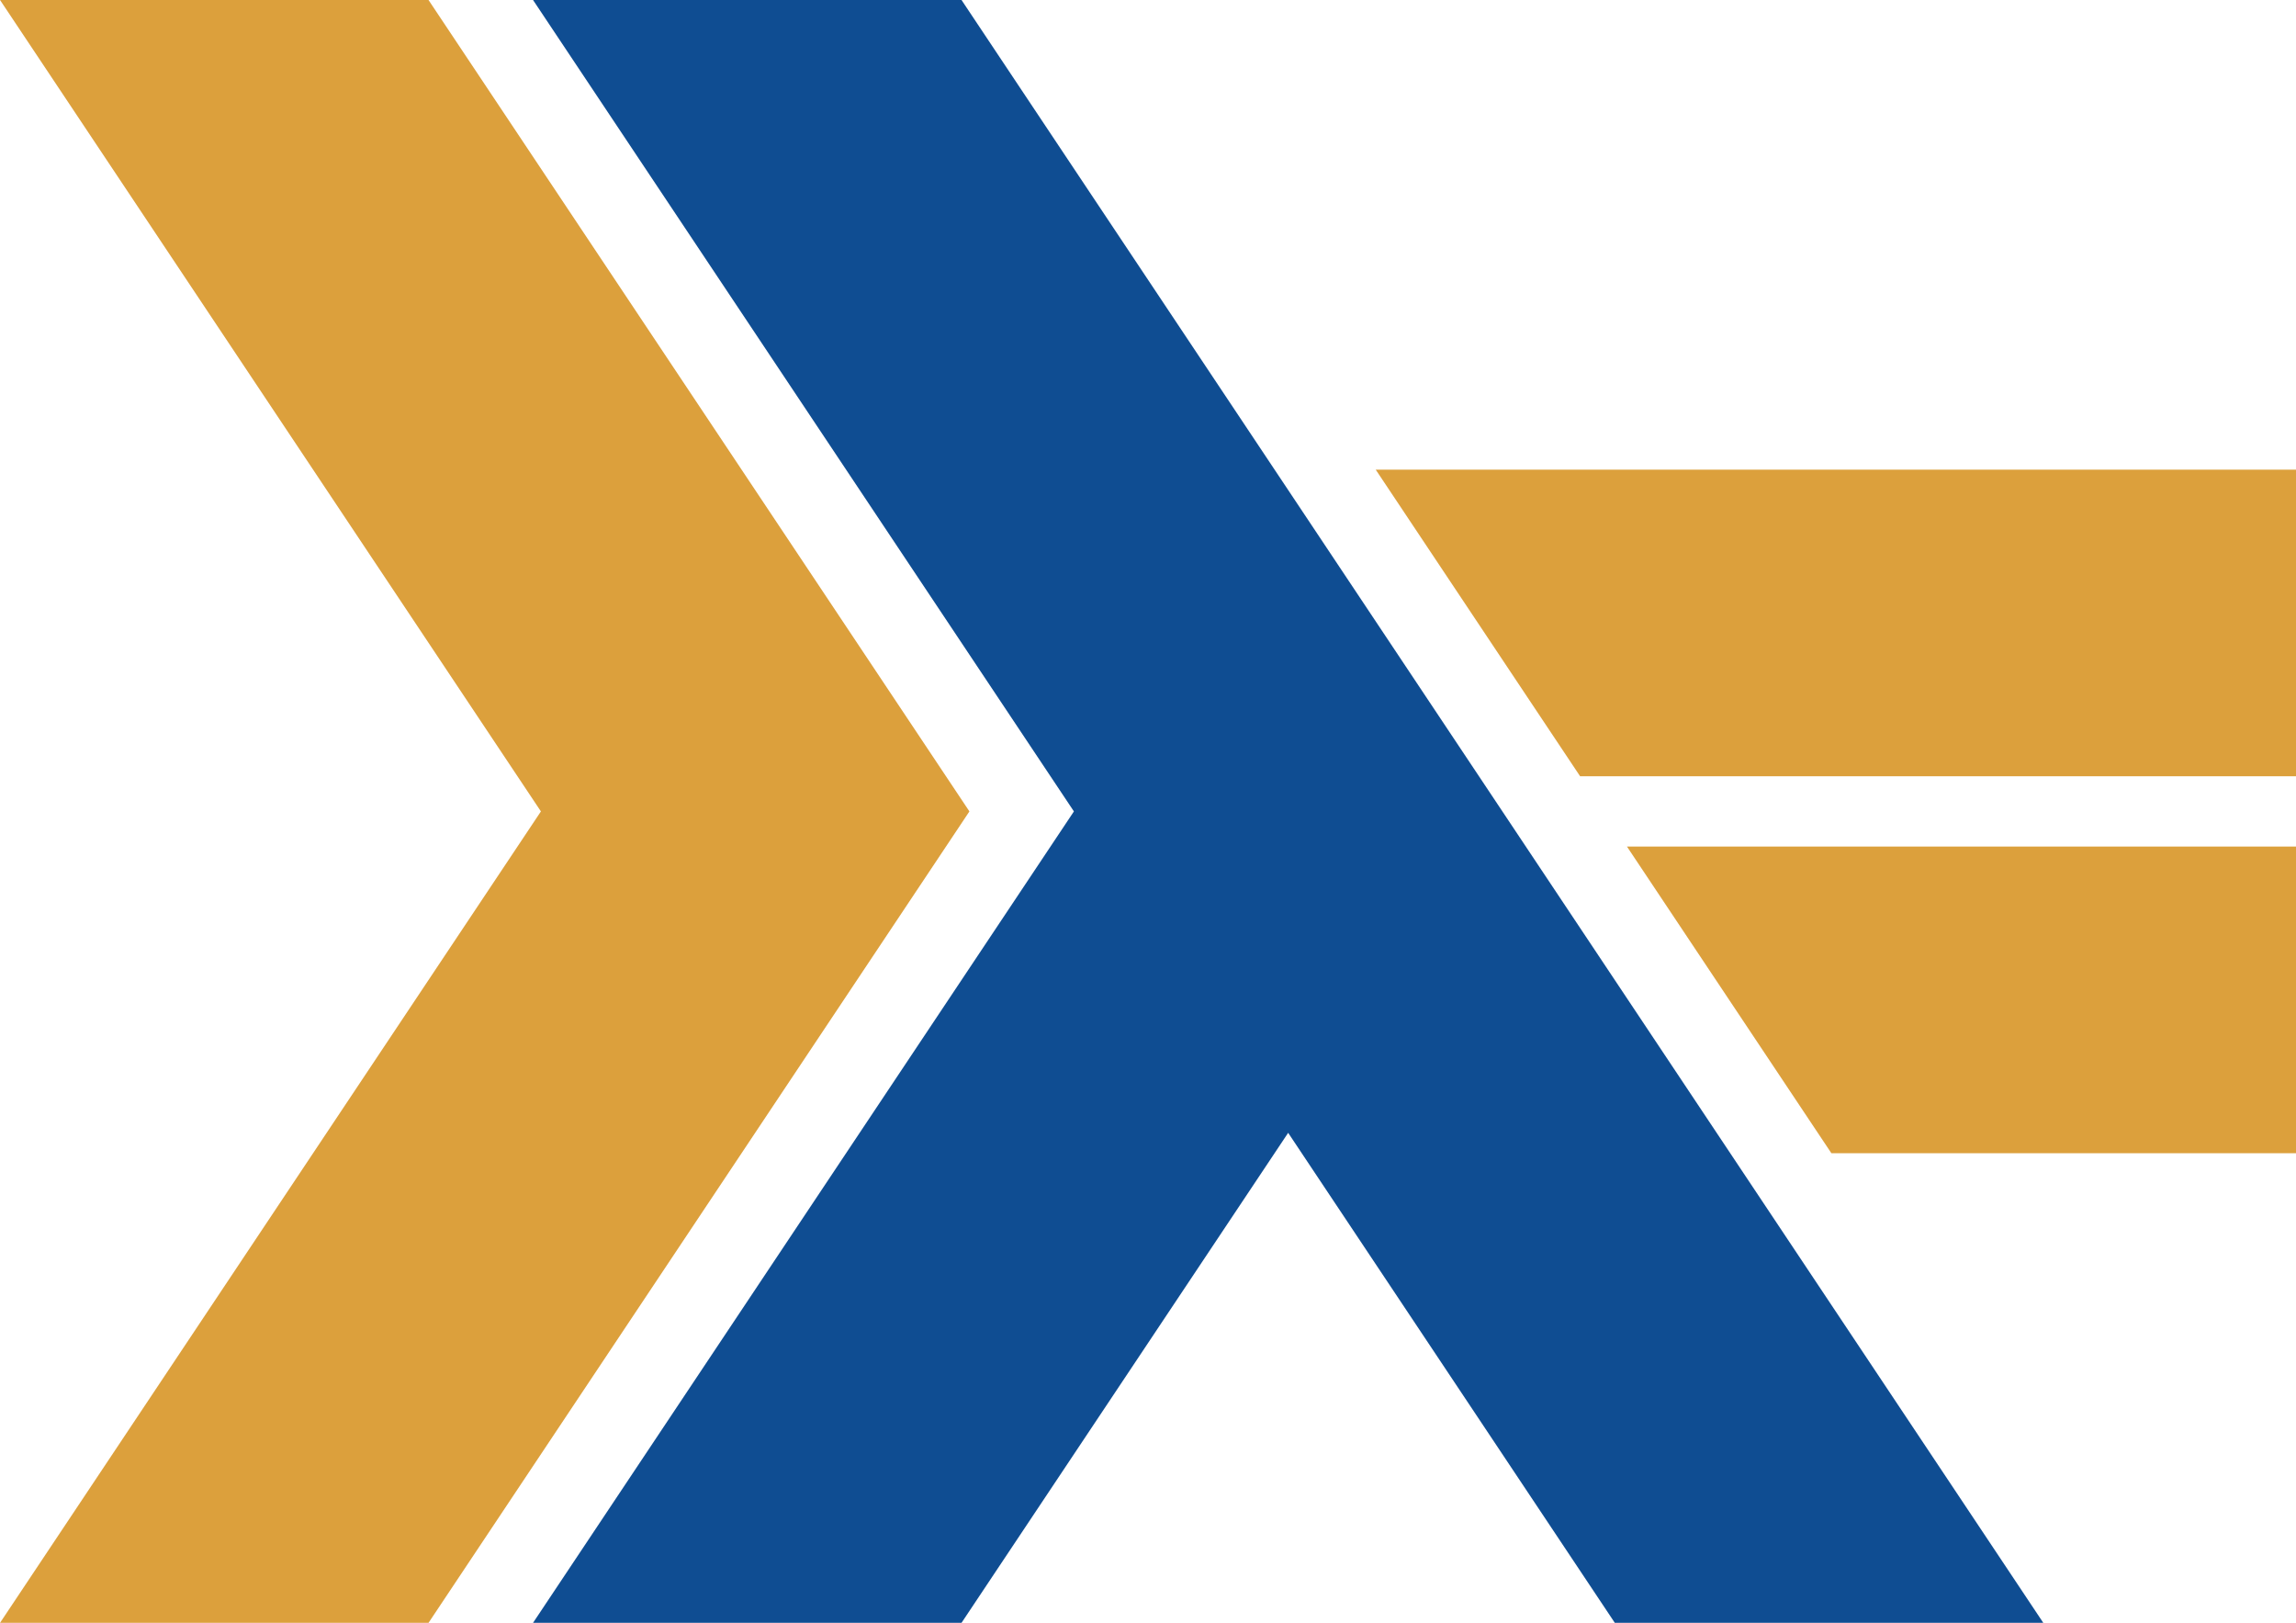
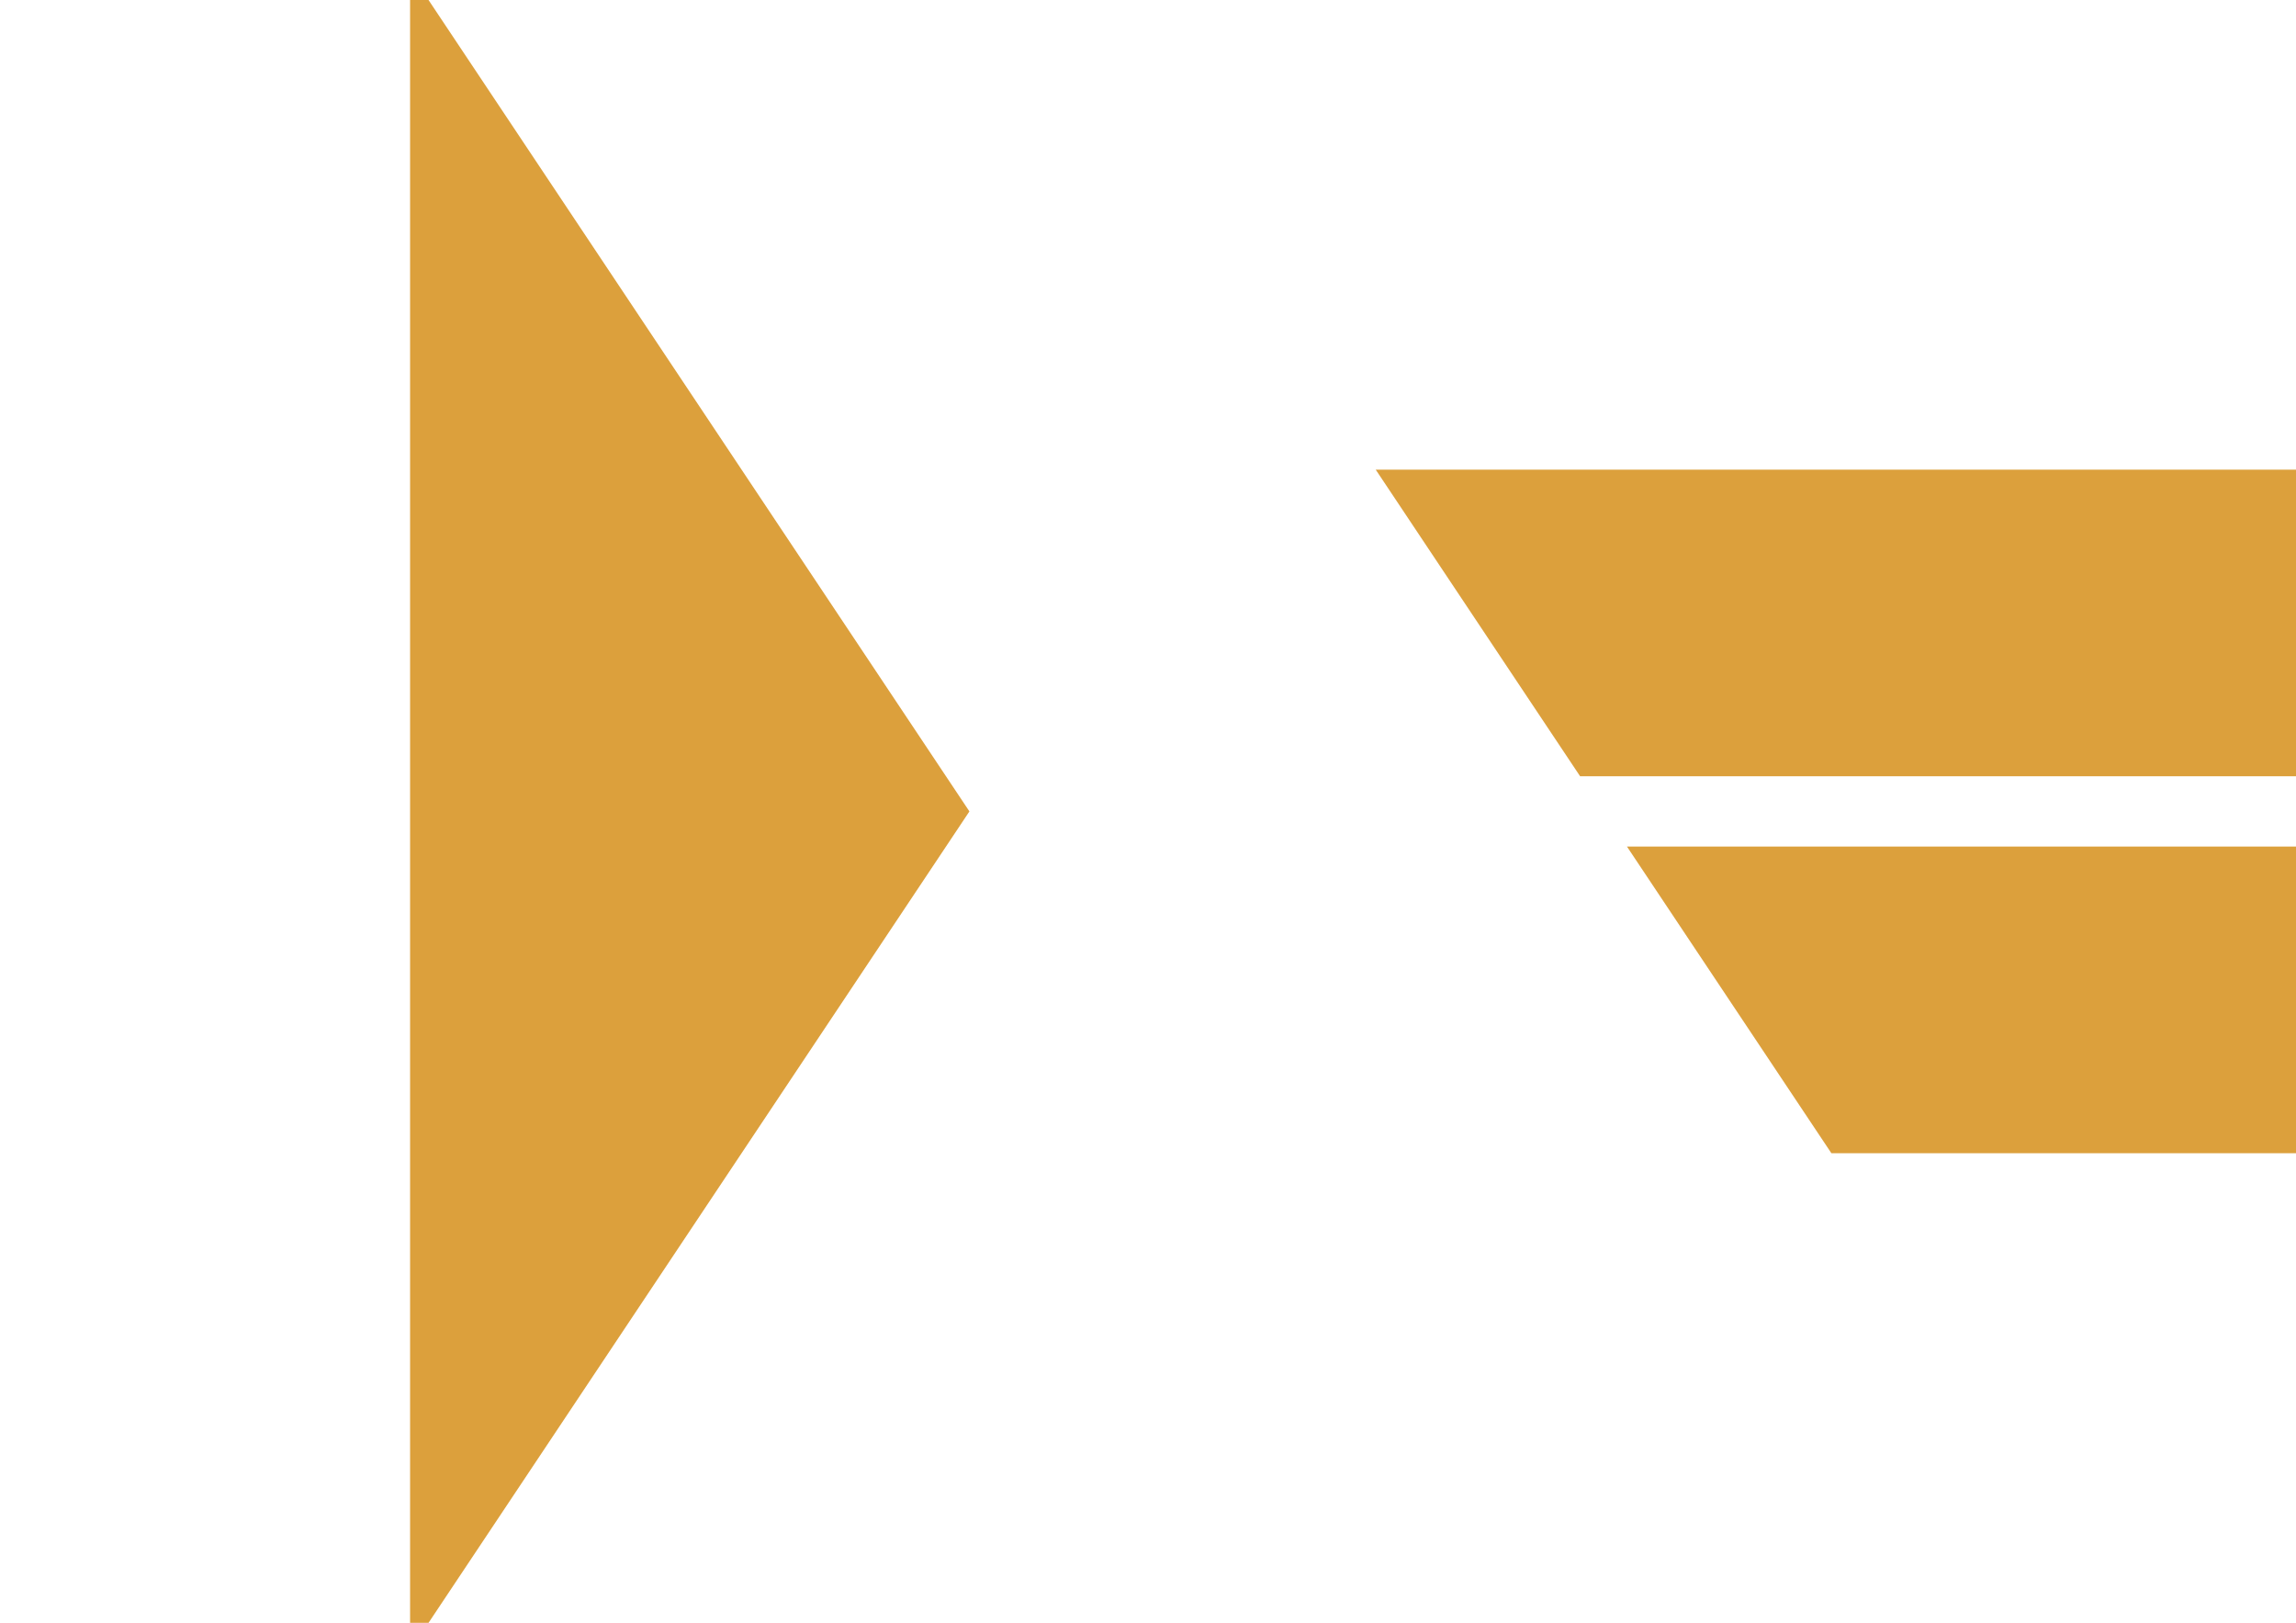
<svg xmlns="http://www.w3.org/2000/svg" xmlns:ns1="http://www.inkscape.org/namespaces/inkscape" xmlns:ns2="http://sodipodi.sourceforge.net/DTD/sodipodi-0.dtd" width="192" height="135.688" version="1.0" id="svg2" ns1:version="0.48.3.1 r9886" ns2:docname="gold-blue-256.svg">
  <defs id="defs18" />
  <ns2:namedview pagecolor="#ffffff" bordercolor="#666666" borderopacity="1" objecttolerance="10" gridtolerance="10" guidetolerance="10" ns1:pageopacity="0" ns1:pageshadow="2" ns1:window-width="640" ns1:window-height="480" id="namedview16" showgrid="false" fit-margin-top="0" fit-margin-left="0" fit-margin-right="0" fit-margin-bottom="0" ns1:zoom="0.921875" ns1:cx="96.4375" ns1:cy="40.125" ns1:window-x="1280" ns1:window-y="0" ns1:window-maximized="0" ns1:current-layer="svg2" />
  <title id="title4">Haskell Logo</title>
  <desc id="desc6">Combination bind and lambda symbol</desc>
-   <path d="M 35.293,134.702 79.864,67.846 35.293,0.99 l -33.428,0 44.57,66.856 -44.57,66.856 z" id="path8" ns1:connector-curvature="0" style="fill:#dca03c;stroke:#dca03c;stroke-width:2" />
-   <path d="m 79.864,134.702 27.857,-41.785 27.857,41.785 33.428,0 -89.141,-133.711 -33.428,0 L 91.006,67.846 46.436,134.702 z" id="path10" ns1:connector-curvature="0" style="fill:#0f4d92;stroke:#0f4d92;stroke-width:2" />
+   <path d="M 35.293,134.702 79.864,67.846 35.293,0.99 z" id="path8" ns1:connector-curvature="0" style="fill:#dca03c;stroke:#dca03c;stroke-width:2" />
  <path d="m 132.67,63.906 58.339,0 0,-23.637 -74.098,0 z" id="path12" ns1:connector-curvature="0" style="fill:#dca03c;stroke:#dca03c;stroke-width:2" />
  <path d="m 153.681,95.423 37.328,0 0,-23.637 -53.087,0 z" id="path14" ns1:connector-curvature="0" style="fill:#dca03c;stroke:#dca03c;stroke-width:2" />
</svg>